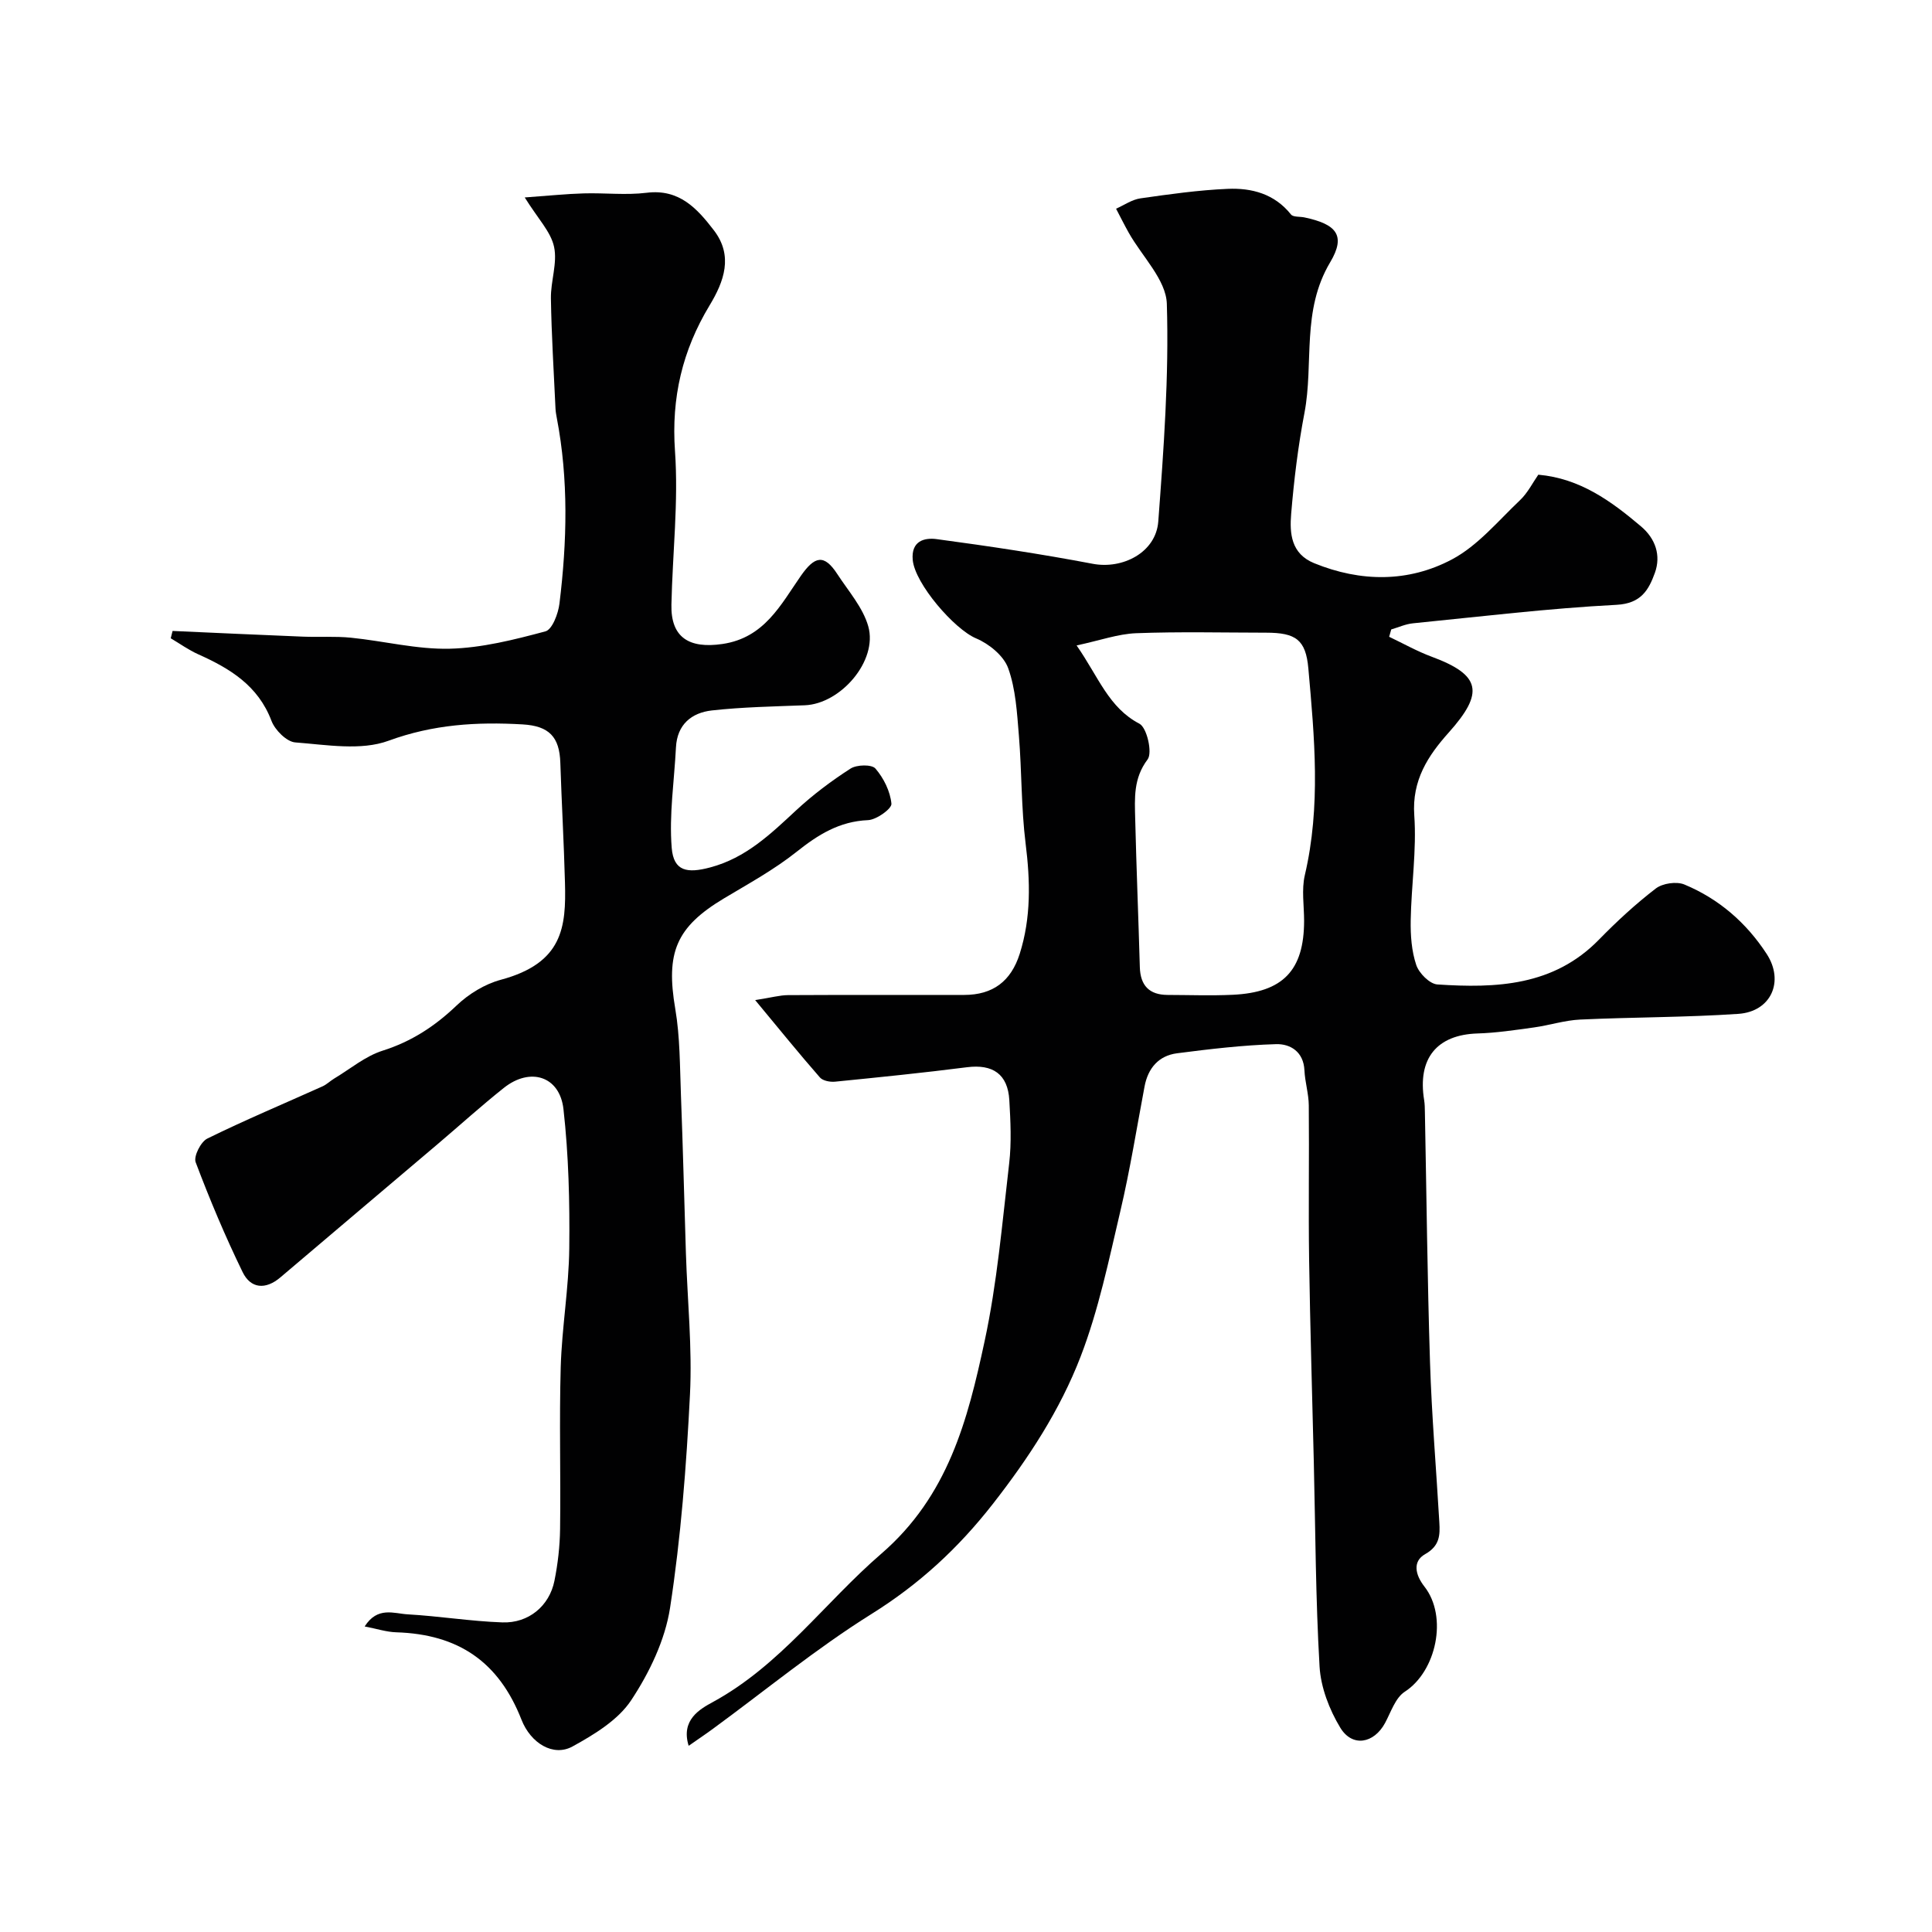
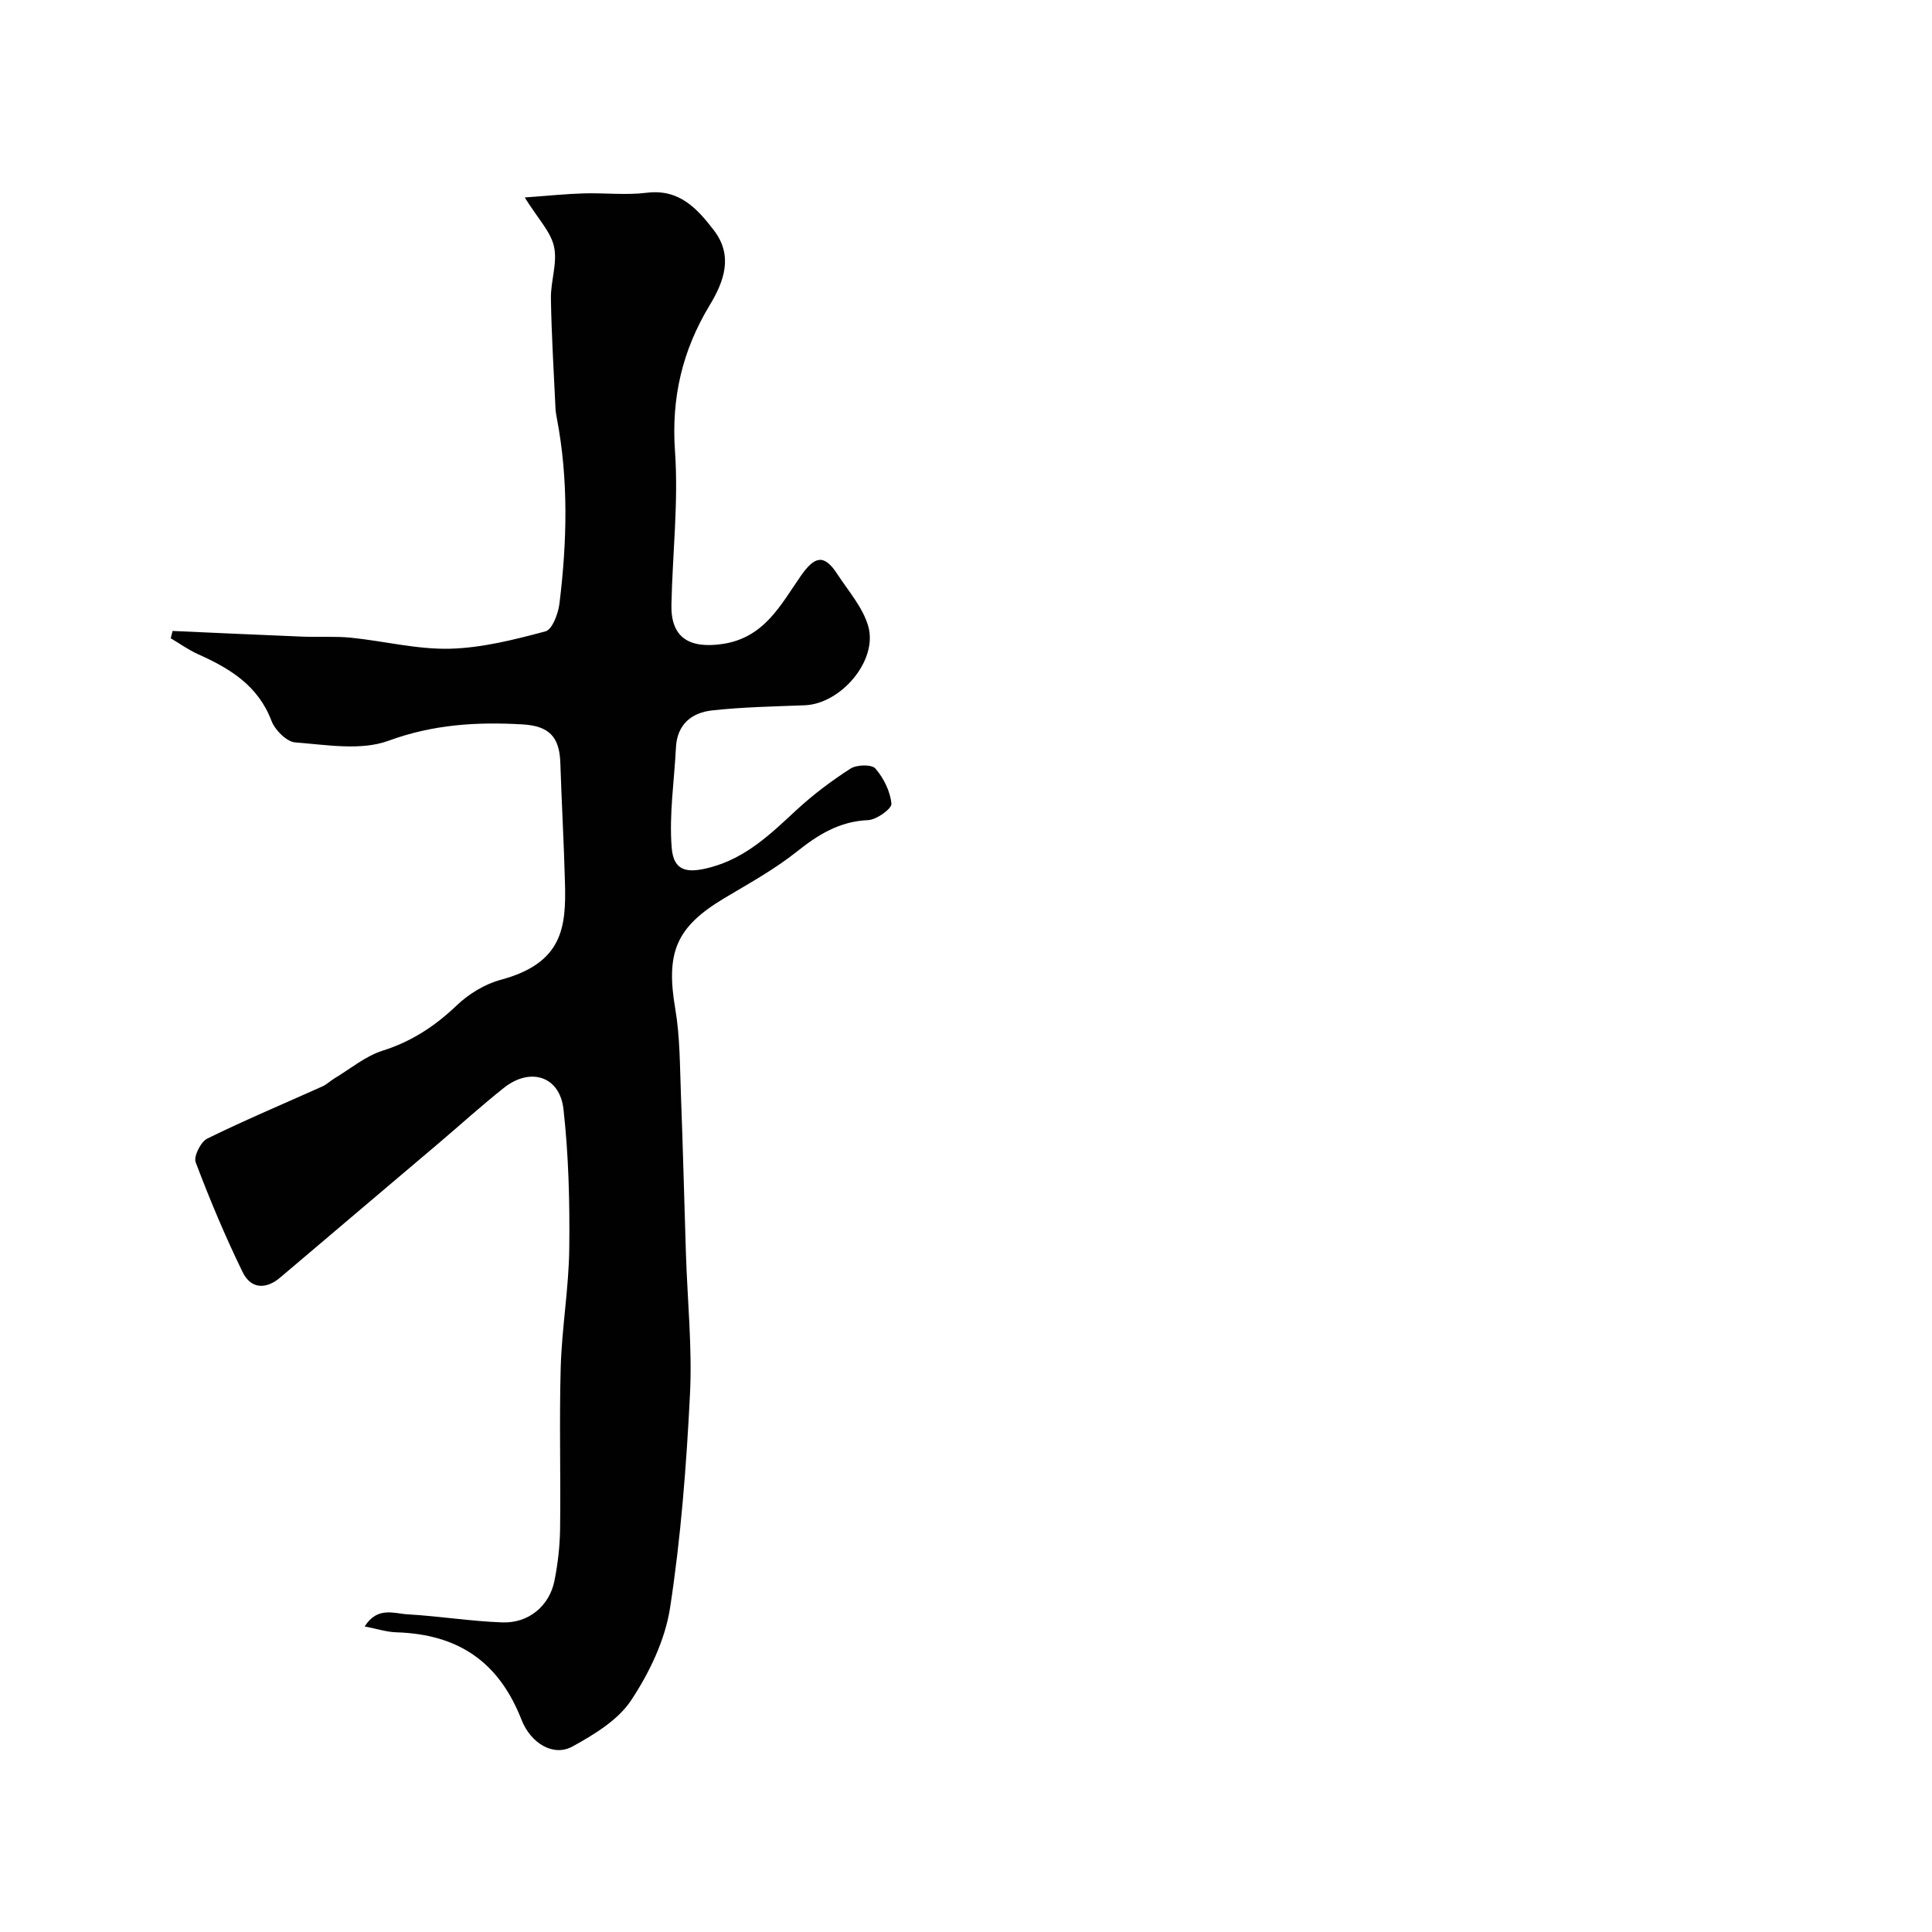
<svg xmlns="http://www.w3.org/2000/svg" enable-background="new 0 0 400 400" viewBox="0 0 400 400">
  <g fill="#010102">
-     <path d="m156.35 207.06c3.44-.54 5.12-1.02 6.79-1.03 12.17-.07 24.33-.02 36.5-.04 5.91-.01 9.67-2.81 11.48-8.51 2.38-7.51 2.19-15.09 1.22-22.85-.92-7.39-.78-14.9-1.39-22.34-.39-4.71-.65-9.6-2.22-13.96-.93-2.57-3.97-5.04-6.64-6.16-4.51-1.89-12.67-11.33-13.12-16.24-.36-3.96 2.45-4.65 4.96-4.31 10.81 1.45 21.61 3.07 32.32 5.11 6.18 1.17 13.08-2.34 13.56-8.77 1.12-14.99 2.23-30.06 1.77-45.05-.15-4.99-5.14-9.82-7.89-14.73-.92-1.64-1.75-3.31-2.62-4.97 1.67-.74 3.29-1.89 5.03-2.14 6-.86 12.03-1.71 18.07-1.97 4.98-.22 9.71 1.03 13.11 5.3.46.58 1.84.41 2.78.61 6.58 1.39 8.68 3.68 5.35 9.27-6.02 10.1-3.37 20.9-5.34 31.23-1.32 6.89-2.17 13.9-2.75 20.9-.33 4.03-.03 8.23 4.76 10.19 9.64 3.93 19.5 4 28.51-.77 5.37-2.84 9.57-7.97 14.11-12.27 1.61-1.53 2.65-3.65 3.79-5.28 8.67.77 15.1 5.49 21.25 10.69 3.02 2.55 4.19 6.03 2.88 9.65-1.26 3.46-2.81 6.33-7.91 6.6-14.08.73-28.12 2.43-42.17 3.83-1.53.15-3 .83-4.5 1.27-.14.51-.29 1.02-.43 1.52 2.93 1.39 5.77 3 8.79 4.12 10.21 3.78 10.95 7.43 3.54 15.71-4.28 4.78-7.64 9.88-7.13 17.13.51 7.21-.62 14.52-.74 21.79-.05 3.08.18 6.32 1.15 9.2.57 1.7 2.77 3.92 4.37 4.03 12.15.8 24.06.35 33.45-9.27 3.69-3.78 7.6-7.39 11.78-10.6 1.41-1.08 4.29-1.5 5.92-.82 7.12 2.96 12.81 7.89 17.03 14.37 3.69 5.66.94 11.94-5.86 12.41-10.9.74-21.85.67-32.76 1.18-3.21.15-6.36 1.19-9.56 1.63-3.89.54-7.8 1.13-11.72 1.25-8.35.27-12.44 5.14-11.01 13.83.13.81.13 1.65.15 2.48.34 17.27.51 34.54 1.06 51.8.35 11.04 1.29 22.07 1.93 33.11.16 2.66.09 4.87-2.94 6.58-2.63 1.48-2.07 4.26-.15 6.71 4.9 6.26 2.45 17.57-4.06 21.77-1.95 1.26-2.87 4.21-4.09 6.48-2.29 4.24-6.77 5.09-9.27.97-2.27-3.75-4.04-8.35-4.29-12.68-.82-14.07-.85-28.19-1.19-42.29-.33-13.93-.76-27.87-.97-41.8-.16-10.69.03-21.38-.07-32.07-.02-2.42-.79-4.83-.9-7.26-.18-3.86-2.93-5.5-5.86-5.42-6.85.2-13.7 1.01-20.51 1.89-3.79.49-6.01 3.05-6.73 6.86-1.63 8.63-3.01 17.31-5.02 25.85-2.38 10.12-4.5 20.43-8.22 30.09-4.26 11.06-10.75 21-18.17 30.5-7.18 9.19-15.22 16.6-25.11 22.78-11.46 7.16-21.98 15.83-32.91 23.83-1.54 1.13-3.12 2.18-4.96 3.47-1.66-5.36 2.31-7.59 4.99-9.05 14.03-7.64 23.17-20.59 34.85-30.68 13.9-11.99 17.93-27.74 21.42-43.98 2.61-12.11 3.66-24.56 5.1-36.89.5-4.3.28-8.72.03-13.07-.31-5.41-3.44-7.5-8.77-6.82-9.08 1.16-18.2 2.08-27.31 2.99-1.03.1-2.54-.18-3.14-.88-4.27-4.88-8.34-9.91-13.4-16.01zm66.55-73.43c4.59 6.61 6.63 12.87 13.01 16.21 1.55.81 2.73 6.02 1.69 7.39-2.97 3.93-2.67 8.04-2.57 12.27.25 10.25.67 20.49.96 30.74.11 3.8 1.95 5.74 5.76 5.75 4.49.01 8.99.18 13.47-.03 10.43-.49 14.77-5.08 14.78-15.31 0-3.16-.55-6.46.15-9.46 3.34-14.24 2-28.53.73-42.8-.53-5.98-2.63-7.39-8.73-7.4-8.98-.01-17.97-.23-26.94.11-3.74.15-7.45 1.49-12.31 2.53z" />
-     <path d="m108.64 40.88c5.02-.36 8.61-.74 12.2-.84 4.35-.13 8.76.4 13.05-.13 6.76-.84 10.46 3.28 13.91 7.77 4.06 5.29 2.11 10.59-.89 15.55-5.63 9.32-7.94 19.1-7.16 30.17.74 10.52-.51 21.18-.74 31.78-.15 6.82 3.68 9.16 10.56 8.15 8.68-1.27 12.07-8.12 16.22-14.08 2.87-4.12 4.82-4.62 7.57-.39 2.3 3.53 5.31 6.93 6.41 10.83 2 7.11-5.7 16.04-13.15 16.33-6.42.25-12.87.36-19.24 1.07-4.19.47-7.19 2.9-7.43 7.65-.35 6.94-1.44 13.94-.88 20.8.4 4.91 3.27 5.3 7.97 4.05 7.38-1.96 12.47-6.88 17.78-11.81 3.46-3.21 7.3-6.1 11.27-8.65 1.28-.83 4.4-.9 5.16-.01 1.71 1.98 3.07 4.73 3.31 7.28.1 1.03-3.08 3.32-4.84 3.4-5.94.25-10.34 3.01-14.81 6.57-4.63 3.68-9.9 6.57-15 9.62-9.97 5.97-12.09 11.25-10.1 22.9.99 5.82.94 11.84 1.17 17.78.42 10.93.68 21.86 1.03 32.79.31 9.77 1.33 19.56.84 29.29-.74 14.75-1.88 29.55-4.12 44.13-1.03 6.67-4.27 13.42-8.04 19.12-2.71 4.11-7.64 7.1-12.14 9.58-4.03 2.22-8.69-.7-10.58-5.53-4.68-11.94-13.01-17.7-25.93-18.1-2.01-.06-3.99-.72-6.54-1.21 2.67-4.2 6.08-2.67 8.88-2.51 6.55.37 13.07 1.44 19.62 1.67 5.44.2 9.75-3.41 10.79-8.61.71-3.52 1.12-7.15 1.17-10.74.15-11.16-.19-22.33.13-33.49.24-8.21 1.68-16.39 1.77-24.6.11-9.61-.13-19.28-1.2-28.82-.77-6.85-6.89-8.75-12.35-4.4-4.63 3.68-9.02 7.66-13.53 11.49-10.9 9.25-21.83 18.47-32.72 27.73-3.1 2.64-6.17 2.33-7.83-1.09-3.61-7.41-6.81-15.03-9.72-22.74-.46-1.22 1.06-4.24 2.41-4.9 7.83-3.85 15.89-7.23 23.85-10.81.87-.39 1.58-1.11 2.41-1.61 3.32-1.99 6.44-4.64 10.04-5.78 5.99-1.9 10.82-5.06 15.31-9.35 2.49-2.38 5.83-4.43 9.13-5.32 12.91-3.46 13.56-10.94 13.31-20.13-.22-8.27-.69-16.53-.96-24.8-.17-5.36-2.32-7.63-7.8-7.95-9.46-.55-18.52-.01-27.76 3.38-5.74 2.11-12.86.84-19.31.35-1.79-.13-4.21-2.56-4.93-4.46-2.77-7.32-8.61-10.85-15.2-13.8-1.98-.89-3.78-2.19-5.66-3.3.13-.51.25-1.01.38-1.52 8.99.4 17.98.82 26.97 1.18 3.32.13 6.67-.11 9.97.22 6.83.69 13.64 2.44 20.43 2.28 6.65-.16 13.34-1.86 19.82-3.59 1.42-.38 2.66-3.68 2.91-5.76 1.57-12.81 1.9-25.65-.55-38.42-.12-.65-.24-1.3-.27-1.95-.35-7.6-.83-15.2-.95-22.8-.06-3.58 1.38-7.34.65-10.7-.67-3.11-3.32-5.79-6.07-10.21z" />
+     <path d="m108.64 40.88c5.02-.36 8.61-.74 12.2-.84 4.35-.13 8.76.4 13.05-.13 6.76-.84 10.46 3.28 13.91 7.77 4.06 5.29 2.11 10.59-.89 15.55-5.63 9.32-7.94 19.1-7.16 30.17.74 10.52-.51 21.18-.74 31.78-.15 6.82 3.68 9.16 10.56 8.15 8.68-1.27 12.07-8.12 16.22-14.08 2.87-4.12 4.82-4.62 7.57-.39 2.3 3.53 5.31 6.93 6.41 10.83 2 7.11-5.7 16.04-13.15 16.33-6.42.25-12.87.36-19.24 1.07-4.19.47-7.19 2.9-7.43 7.65-.35 6.94-1.44 13.94-.88 20.8.4 4.91 3.27 5.3 7.97 4.05 7.38-1.96 12.47-6.88 17.78-11.81 3.46-3.21 7.3-6.1 11.27-8.65 1.28-.83 4.4-.9 5.16-.01 1.71 1.98 3.07 4.73 3.31 7.28.1 1.03-3.08 3.32-4.84 3.4-5.94.25-10.34 3.01-14.81 6.57-4.63 3.68-9.9 6.57-15 9.62-9.97 5.97-12.09 11.25-10.1 22.9.99 5.82.94 11.84 1.17 17.78.42 10.93.68 21.86 1.03 32.79.31 9.77 1.33 19.56.84 29.29-.74 14.75-1.88 29.55-4.12 44.13-1.03 6.67-4.27 13.42-8.04 19.12-2.71 4.11-7.64 7.1-12.14 9.58-4.03 2.22-8.69-.7-10.58-5.53-4.68-11.94-13.01-17.7-25.93-18.1-2.01-.06-3.99-.72-6.54-1.21 2.67-4.2 6.08-2.67 8.88-2.51 6.55.37 13.07 1.44 19.62 1.67 5.44.2 9.75-3.41 10.79-8.61.71-3.52 1.12-7.15 1.17-10.74.15-11.16-.19-22.33.13-33.49.24-8.21 1.68-16.39 1.77-24.6.11-9.61-.13-19.28-1.2-28.82-.77-6.85-6.89-8.75-12.35-4.4-4.63 3.68-9.02 7.66-13.53 11.49-10.9 9.25-21.83 18.47-32.72 27.73-3.1 2.64-6.17 2.33-7.83-1.09-3.61-7.41-6.81-15.03-9.72-22.74-.46-1.22 1.06-4.24 2.41-4.9 7.83-3.85 15.89-7.23 23.85-10.81.87-.39 1.58-1.11 2.41-1.61 3.32-1.99 6.44-4.64 10.04-5.78 5.99-1.9 10.82-5.06 15.31-9.35 2.49-2.38 5.83-4.43 9.13-5.32 12.91-3.46 13.56-10.94 13.31-20.13-.22-8.27-.69-16.53-.96-24.8-.17-5.36-2.32-7.63-7.8-7.95-9.46-.55-18.52-.01-27.76 3.38-5.74 2.11-12.86.84-19.31.35-1.79-.13-4.21-2.56-4.93-4.46-2.77-7.32-8.61-10.85-15.2-13.8-1.98-.89-3.78-2.19-5.66-3.3.13-.51.25-1.01.38-1.52 8.99.4 17.98.82 26.97 1.18 3.32.13 6.67-.11 9.97.22 6.83.69 13.64 2.44 20.43 2.28 6.65-.16 13.34-1.86 19.82-3.59 1.42-.38 2.66-3.68 2.91-5.76 1.57-12.81 1.9-25.65-.55-38.42-.12-.65-.24-1.3-.27-1.95-.35-7.6-.83-15.2-.95-22.8-.06-3.58 1.38-7.34.65-10.7-.67-3.11-3.32-5.79-6.07-10.21" />
  </g>
</svg>